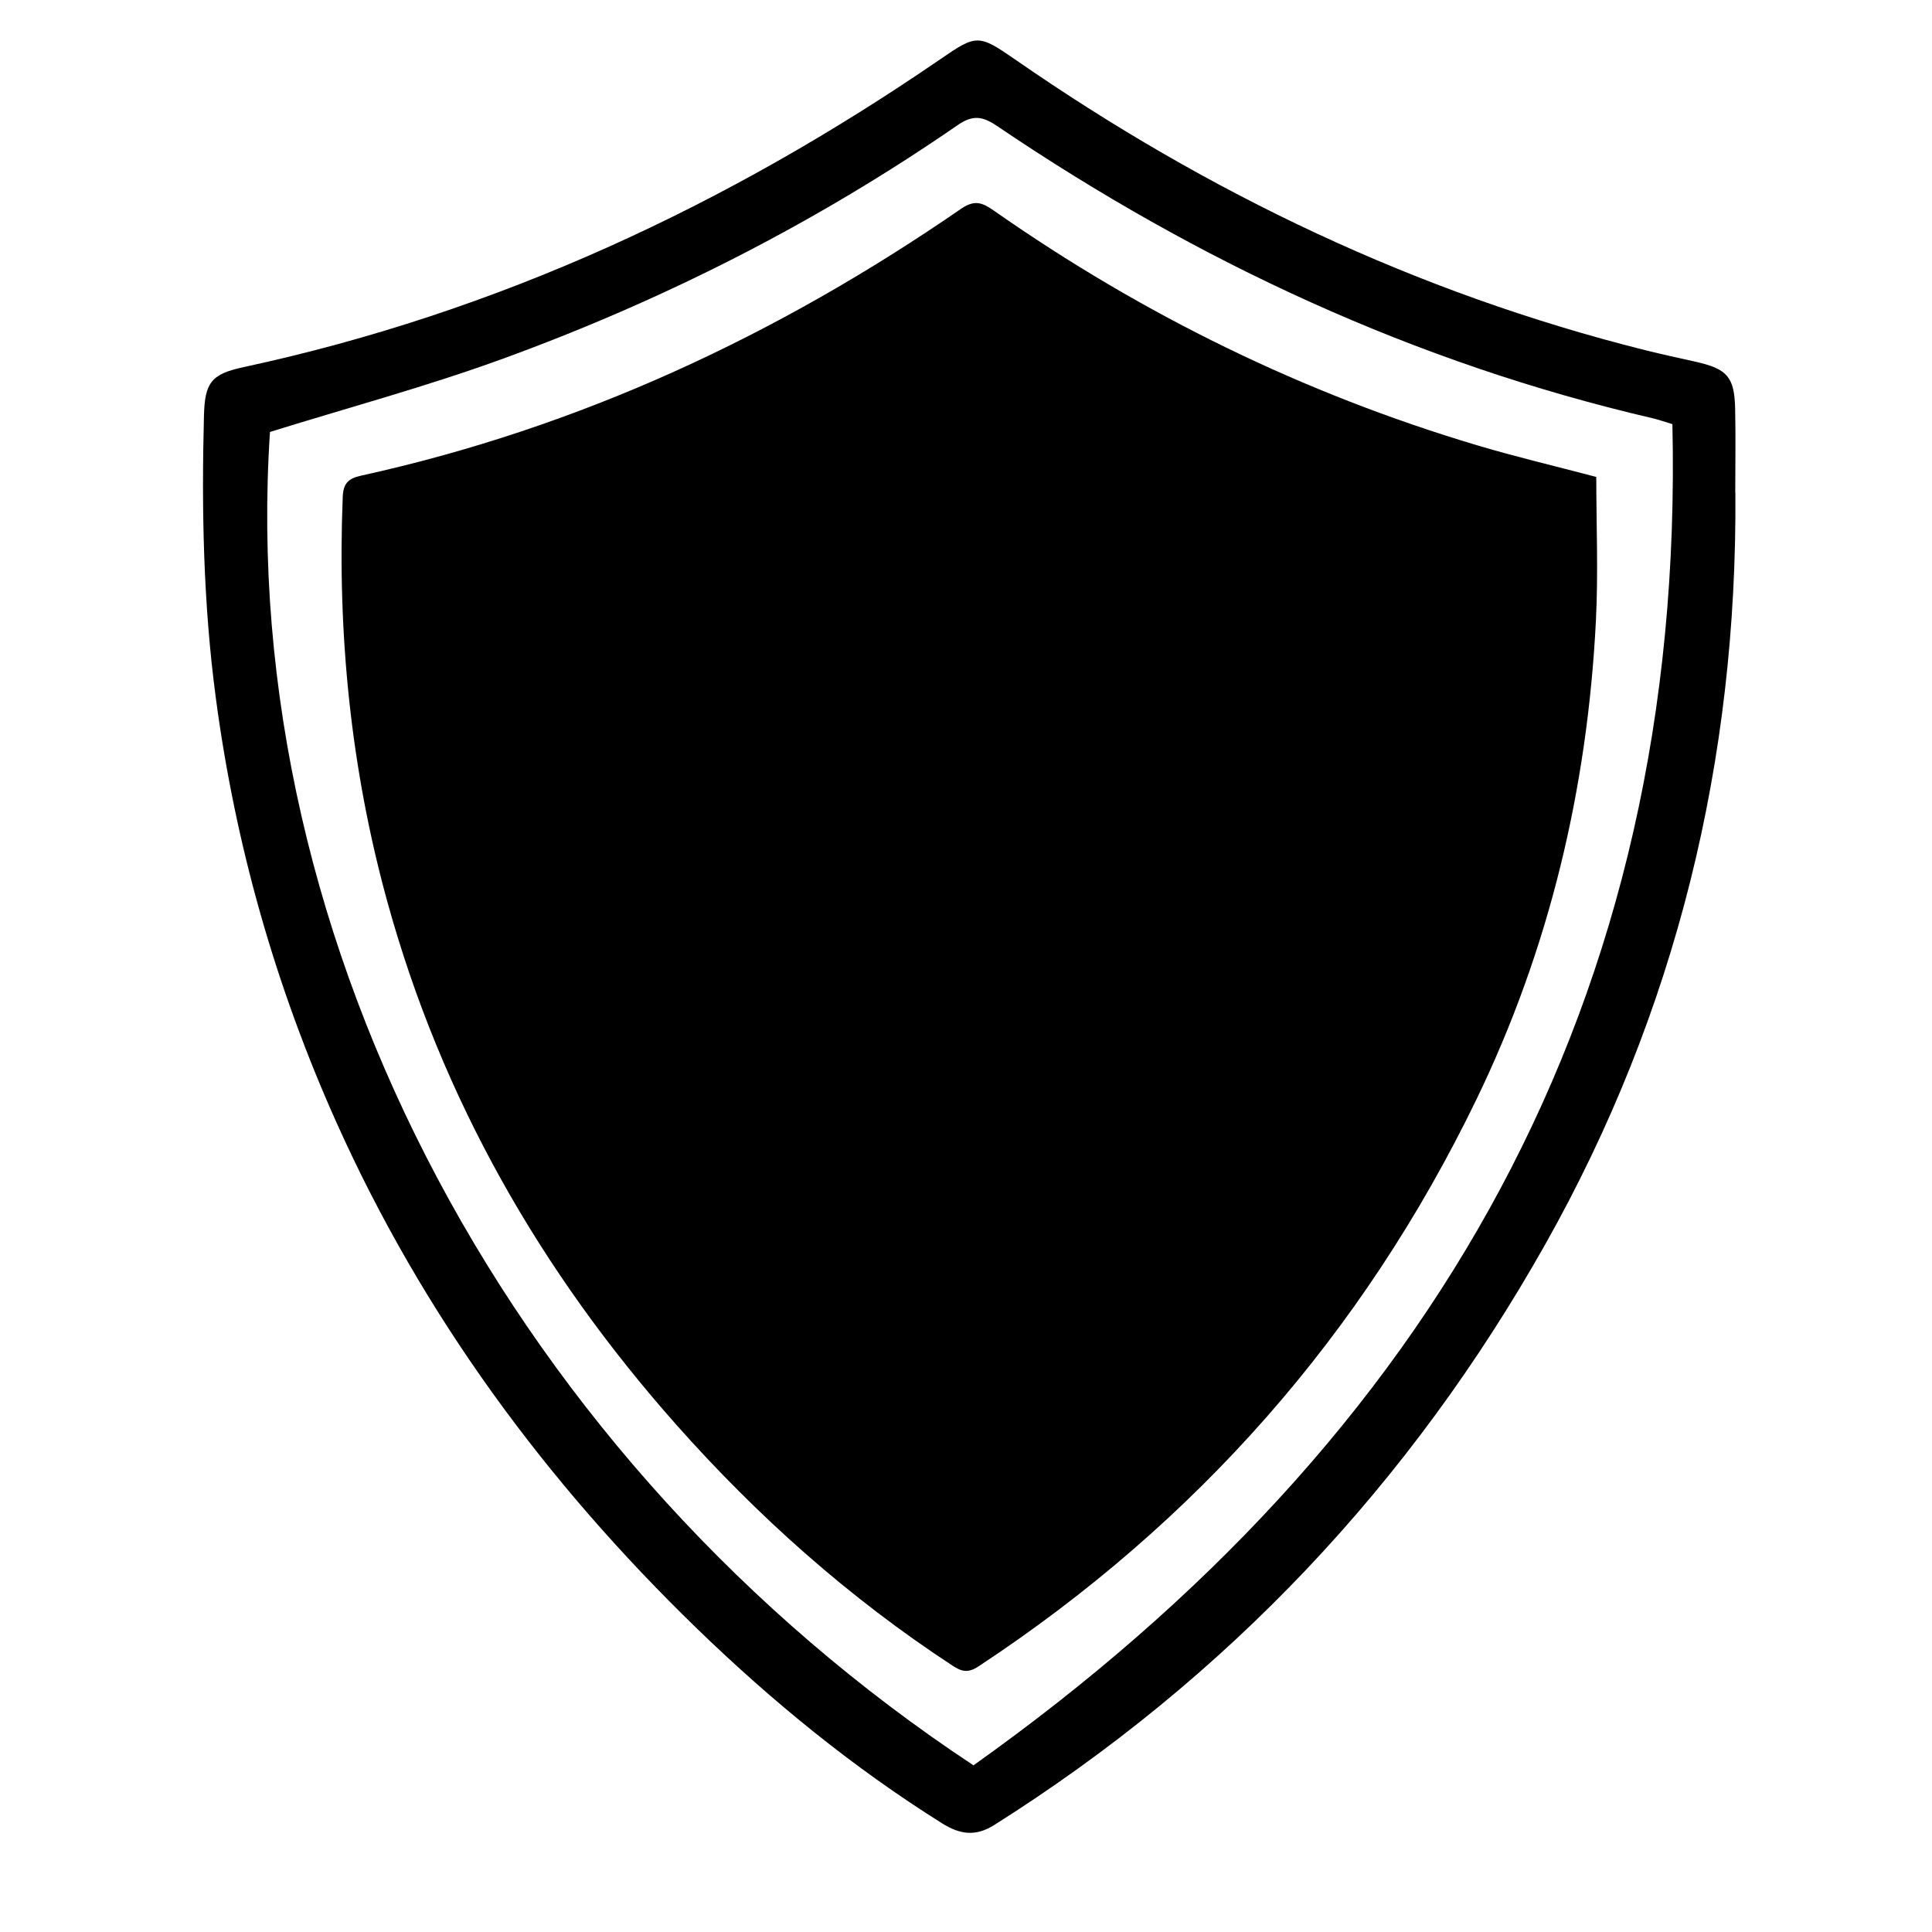
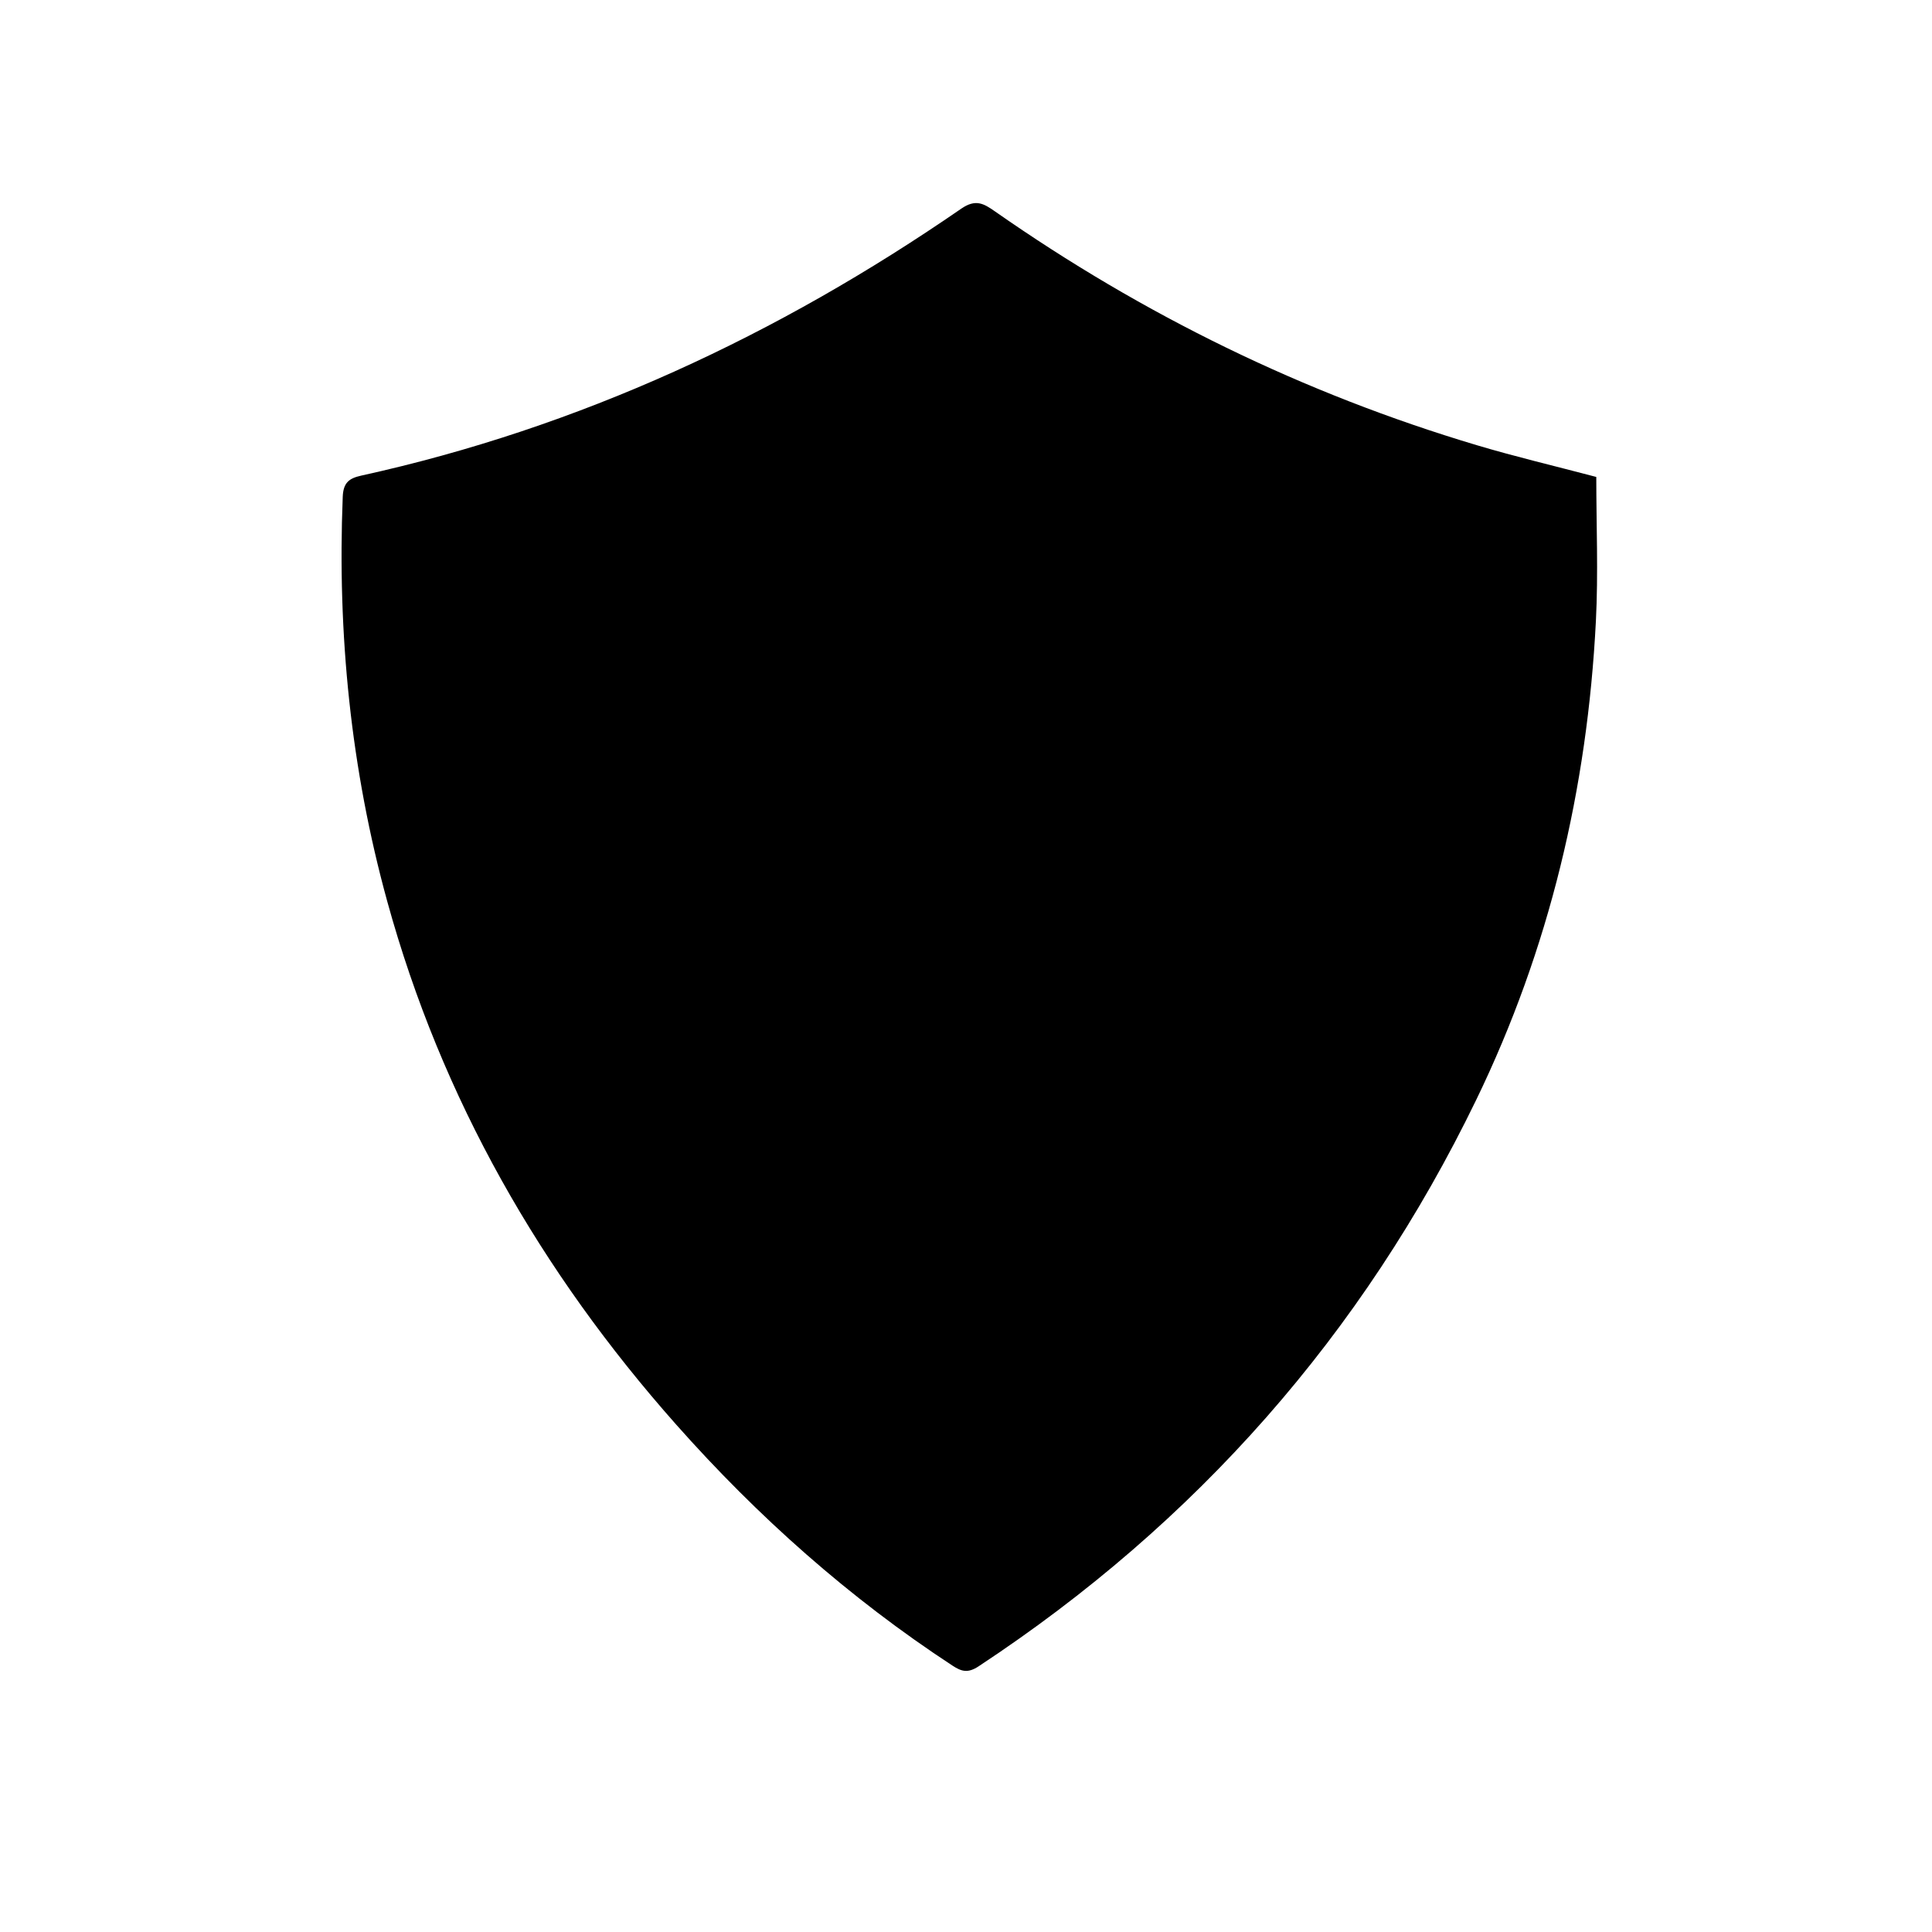
<svg xmlns="http://www.w3.org/2000/svg" id="Ebene_1" data-name="Ebene 1" viewBox="0 0 300 300">
  <defs>
    <style>
      .cls-1 {
        fill: #000;
        stroke-width: 0px;
      }
    </style>
  </defs>
-   <path class="cls-1" d="M269.47,76.52c.3,41.45-9.15,80.54-29.53,116.71-20.94,37.16-49.4,67.34-85.56,90.16-2.92,1.84-5.35,1.45-8.07-.25-13.82-8.66-26.38-18.92-38.07-30.24-23.46-22.74-42.55-48.64-55.97-78.55-9.49-21.15-15.76-43.21-18.79-66.22-1.91-14.49-2.19-29.01-1.81-43.57.13-5.17,1.14-6.48,6.18-7.56,39.38-8.48,75.13-25.13,108.21-47.84,5.56-3.82,5.89-3.86,11.56.07,29.97,20.78,62.38,36.26,97.83,45.14,2.6.65,5.23,1.22,7.84,1.8,4.89,1.1,6.03,2.34,6.14,7.25.1,4.36.02,8.73.02,13.1ZM41.92,67.08c-5.26,80.12,38.35,160.19,109.24,207.04,71.56-50.86,110.55-118.68,108.53-208.26-1.26-.38-2.19-.71-3.14-.93-36.84-8.58-70.52-24.24-101.75-45.38-2.25-1.52-3.75-1.74-6.11-.11-22.03,15.2-45.75,27.23-70.87,36.36-11.73,4.26-23.82,7.52-35.89,11.27Z" />
  <path class="cls-1" d="M247.87,74.06c0,7.41.32,14.91-.06,22.37-1.32,25.99-7.21,50.9-18.59,74.37-17.65,36.41-43.48,65.68-77.27,87.95-1.66,1.09-2.64.81-4.06-.12-16.03-10.5-30.21-23.12-42.9-37.43-21.03-23.72-36.42-50.58-44.86-81.24-5.66-20.56-7.76-41.53-6.91-62.83.09-2.14.94-2.85,2.84-3.27,33.89-7.45,64.72-21.82,93.19-41.45,2.24-1.55,3.5-.81,5.24.41,23.01,16.08,47.92,28.28,74.83,36.31,5.99,1.79,12.08,3.22,18.55,4.93Z" />
</svg>